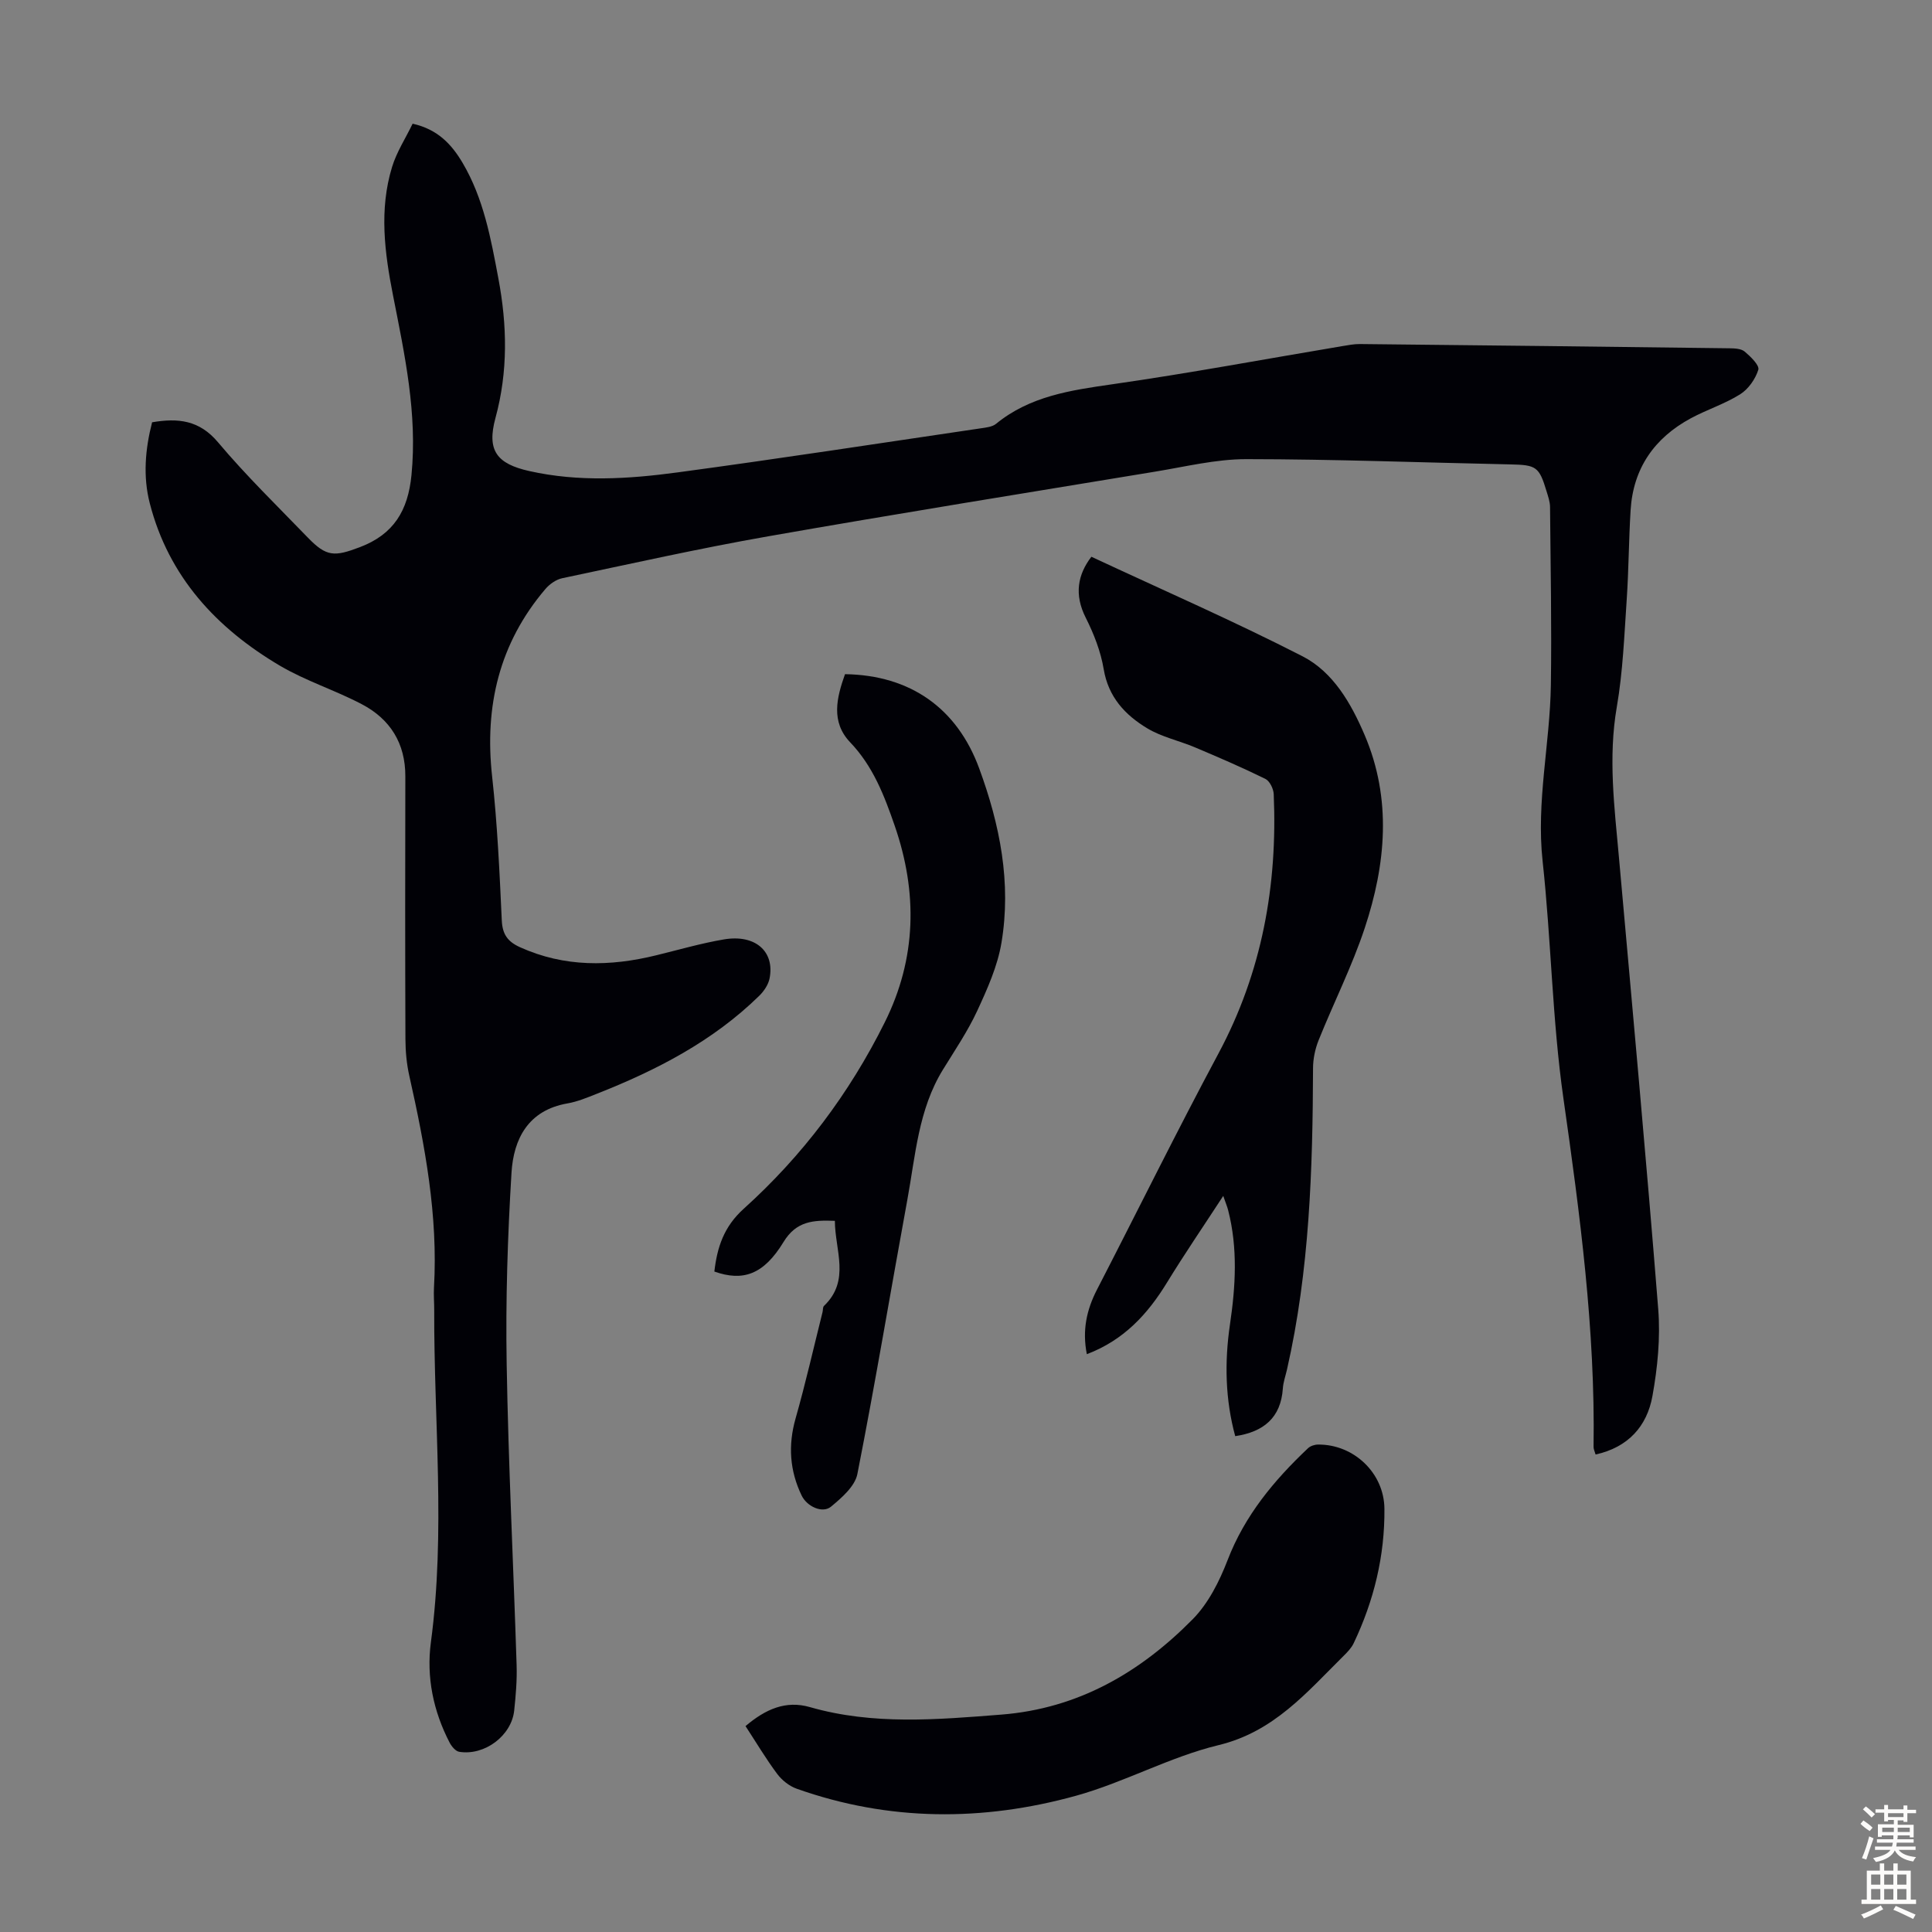
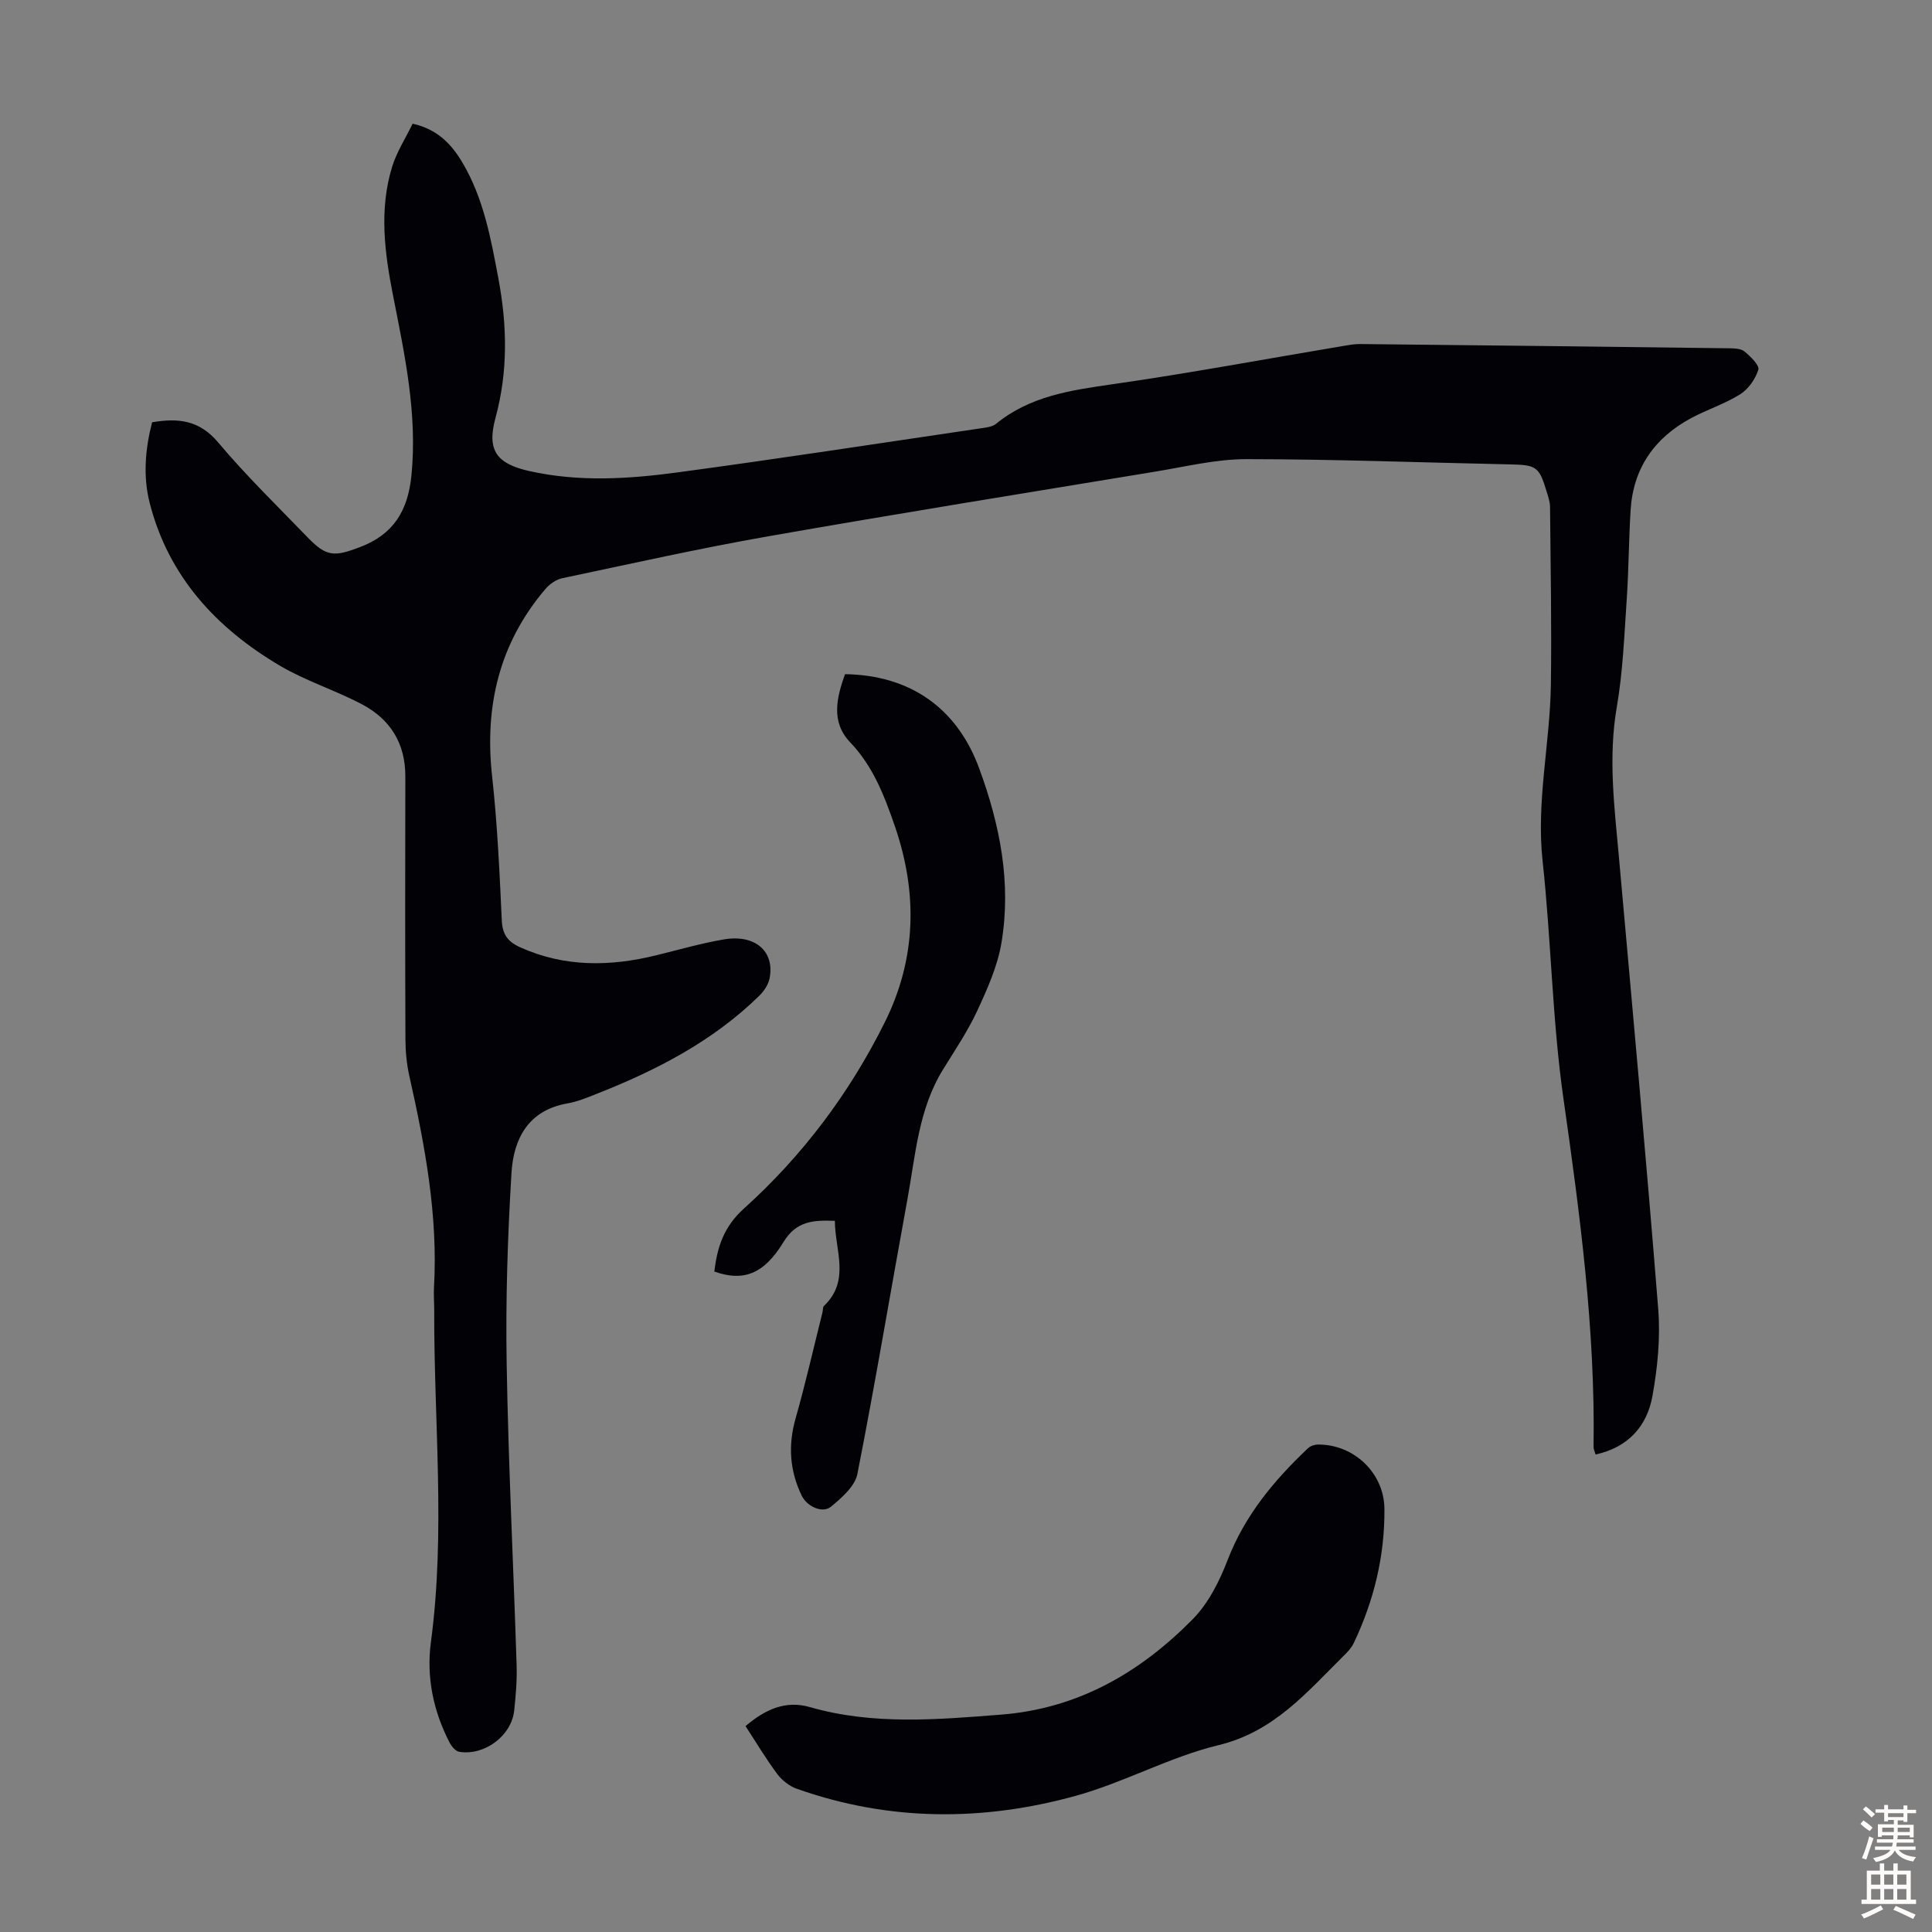
<svg xmlns="http://www.w3.org/2000/svg" enable-background="new 0 0 400 400" viewBox="0 0 400 400">
  <rect x="0" y="0" width="400" height="400" fill="#808080" stroke="none" />
  <g fill="#010106">
    <path d="m31.49 87.43c5.39-.92 9.78-.45 13.63 4.12 5.82 6.92 12.34 13.26 18.64 19.78 3.85 3.98 5.5 3.94 10.73 1.96 7.02-2.66 9.98-7.57 10.7-14.92 1.25-12.73-1.4-24.93-3.82-37.22-1.74-8.83-2.9-17.75-.2-26.57.95-3.12 2.81-5.97 4.26-8.97 5.2 1.16 8.09 4.29 10.35 8.12 4.35 7.37 5.85 15.65 7.4 23.9 1.82 9.67 2.03 19.25-.6 28.91-1.83 6.72.25 9.48 7.02 10.99 10.22 2.29 20.52 1.65 30.72.27 20.94-2.82 41.83-6.04 62.73-9.12 1.09-.16 2.38-.29 3.17-.93 7.02-5.74 15.43-6.95 24.06-8.19 15.92-2.28 31.75-5.24 47.62-7.9 1.21-.2 2.44-.44 3.65-.43 25.51.26 51.03.55 76.54.88 1.07.01 2.41.07 3.14.69 1.22 1.03 3.09 2.85 2.81 3.75-.6 1.93-2.06 4.02-3.77 5.09-3.19 2-6.89 3.17-10.22 4.97-7.53 4.07-11.92 10.35-12.45 19.01-.38 6.13-.39 12.29-.8 18.41-.51 7.47-.79 15-2.06 22.35-1.81 10.46-.49 20.73.44 31.08 2.79 31.2 5.66 62.39 8.14 93.61.47 5.93-.14 12.09-1.2 17.97-1.12 6.21-4.99 10.61-11.77 12.1-.17-.61-.43-1.1-.42-1.59.37-24.26-2.82-48.17-6.24-72.13-2.32-16.25-2.53-32.8-4.31-49.14-1.34-12.32 1.53-24.3 1.71-36.46.18-12.29-.06-24.58-.17-36.87-.01-1.09-.41-2.2-.73-3.26-1.53-5.08-2.14-5.43-7.47-5.54-18.23-.38-36.46-1.08-54.68-1.09-6.3 0-12.61 1.56-18.89 2.59-26.7 4.4-53.41 8.7-80.06 13.38-14.3 2.51-28.49 5.69-42.71 8.69-1.27.27-2.61 1.23-3.47 2.24-9.56 11.24-12.63 24.27-11.02 38.81 1.09 9.89 1.54 19.86 2 29.8.13 2.9 1.25 4.4 3.77 5.54 9.22 4.17 18.64 4.02 28.22 1.67 4.66-1.14 9.3-2.49 14.02-3.29 6.48-1.09 10.54 2.5 9.43 8.09-.26 1.3-1.17 2.64-2.14 3.59-9.61 9.41-21.3 15.43-33.66 20.3-1.97.78-3.98 1.62-6.05 1.98-8.12 1.41-11.15 7.34-11.58 14.36-.8 13.15-1.23 26.37-1 39.54.35 20.81 1.4 41.61 2.06 62.41.1 3.12-.17 6.27-.5 9.38-.55 5.22-6.13 9.41-11.39 8.55-.74-.12-1.55-1.09-1.96-1.86-3.4-6.53-4.86-13.61-3.9-20.81 3.07-22.9.61-45.82.69-68.73.01-1.57-.14-3.14-.05-4.7.86-14.91-1.86-29.38-5.1-43.82-.56-2.48-.8-5.09-.81-7.64-.07-18.13-.06-36.27-.02-54.4.02-6.84-3.14-11.85-9.01-14.93-5.53-2.91-11.61-4.82-16.97-7.98-13.13-7.76-23.02-18.41-26.93-33.62-1.44-5.57-.94-11.25.48-16.77z" />
-     <path d="m225.96 115.27c14.87 6.94 29.51 13.33 43.7 20.6 6.37 3.27 10.07 9.75 12.87 16.3 5.67 13.28 4.4 26.77.02 39.99-2.63 7.92-6.43 15.45-9.55 23.22-.72 1.8-1.15 3.86-1.15 5.8-.07 20.94-.72 41.82-5.39 62.36-.3 1.31-.77 2.6-.86 3.92-.41 6.09-4.01 9.01-9.86 9.88-2.06-7.54-2.24-15.31-1.09-23.12 1.17-7.91 1.64-15.79-.37-23.64-.18-.72-.48-1.42-1.02-2.98-4.14 6.35-8.04 12.05-11.64 17.93-4 6.54-8.92 11.92-16.6 14.84-.98-4.9-.06-9.17 2.09-13.35 8.4-16.28 16.49-32.72 25.14-48.87 9.05-16.88 12.27-34.86 11.46-53.74-.05-1.1-.83-2.71-1.73-3.15-4.78-2.35-9.68-4.46-14.58-6.53-3.27-1.38-6.89-2.14-9.89-3.95-4.56-2.74-8.04-6.46-9-12.23-.61-3.66-2.03-7.3-3.71-10.64-2.46-4.84-1.65-8.98 1.16-12.64z" />
    <path d="m154.35 357.37c4.16-3.52 8.33-5.37 13.34-3.93 13.09 3.76 26.35 2.59 39.63 1.55 15.9-1.25 28.75-8.73 39.61-19.74 3.24-3.28 5.53-7.84 7.22-12.22 3.56-9.27 9.63-16.55 16.67-23.2.5-.47 1.38-.75 2.08-.75 7.37-.06 13.66 5.87 13.73 13.28.09 9.76-2.17 19.05-6.37 27.86-.47.98-1.28 1.82-2.07 2.6-7.62 7.54-14.43 15.72-25.9 18.49-10.11 2.44-19.51 7.72-29.58 10.5-19.27 5.32-38.68 5.29-57.75-1.47-1.54-.54-3.07-1.76-4.05-3.07-2.33-3.12-4.33-6.49-6.56-9.9z" />
    <path d="m174.95 139.58c13.57.2 23.2 7.09 27.76 19.45 4.32 11.73 6.71 23.75 4.63 36.17-.81 4.85-2.93 9.57-5.02 14.09-1.97 4.24-4.63 8.16-7.09 12.16-5.1 8.28-5.69 17.79-7.38 26.98-3.47 18.91-6.62 37.88-10.34 56.75-.5 2.54-3.24 4.92-5.46 6.76-1.77 1.46-4.98-.03-6.08-2.31-2.48-5.15-2.83-10.41-1.25-15.97 2.07-7.28 3.74-14.67 5.58-22.01.11-.43.03-1.03.3-1.28 5.51-5.26 2.27-11.52 2.25-17.61-4.41-.16-7.96-.01-10.64 4.4-4.11 6.75-8.39 8.2-14.31 6.1.58-5 1.94-9.27 6.09-13.01 12.15-10.95 21.89-23.9 29.19-38.59 6.6-13.25 6.83-26.89 2.06-40.7-2.15-6.22-4.48-12.32-9.22-17.27-4.06-4.26-2.79-9.27-1.07-14.11z" />
  </g>
  <path d="m385.2 377.6.6-.7c.6.4 1.3.9 1.9 1.5l-.6.7c-.8-.5-1.4-1-1.9-1.5zm.3 7.1c.6-1.4 1.1-2.9 1.5-4.5.3.1.6.3.9.4-.5 1.4-1 2.9-1.5 4.4zm.2-10.1.6-.6c.7.5 1.3 1.1 1.9 1.6l-.7.7c-.6-.6-1.2-1.2-1.8-1.7zm8.4-.8h.8v.9h1.8v.7h-1.8v1.8h-.8v-.3h-1.2v.9h3.3v2.6h-.8v-.4h-2.5c0 .3 0 .6-.1.8h3.4v.7h-3.5c0 .3-.1.6-.1.8h4v.7h-3.5c.7.9 1.9 1.3 3.6 1.5-.2.2-.4.5-.6.9-1.9-.3-3.2-1.1-3.8-2.3-.5 1.1-1.8 2-3.9 2.4-.2-.3-.4-.5-.6-.8 1.9-.4 3.1-.9 3.6-1.7h-3.2v-.7h3.5c.1-.2.1-.5.2-.8h-3.3v-.7h3.4c0-.2 0-.5 0-.8h-2.4v.3h-.8v-2.6h3.3v-.9h-1.2v.3h-.8v-1.8h-1.8v-.7h1.8v-.9h.8v.9h3.2zm-4.4 5.5h2.4c0-.3 0-.6 0-.9h-2.4zm1.2-3.1h3.2v-.8h-3.2zm4.4 2.2h-2.4v.9h2.5v-.9z" fill="#fcfbfa" />
  <path d="m389.2 385.8h.9v1.5h1.9v-1.5h.9v1.5h2.7v6h1.1v.9h-11.3v-.9h1.1v-6h2.7zm.2 8.7.5.8c-1.2.6-2.5 1.3-4 1.9-.2-.3-.3-.6-.6-.8 1.6-.6 3-1.3 4.1-1.9zm-2-4.3h1.9v-2.1h-1.9zm0 3.1h1.9v-2.2h-1.9zm2.7-3.1h1.9v-2.1h-1.9zm0 3.1h1.9v-2.2h-1.9zm2.4 1.3c1.4.6 2.7 1.2 4.1 1.8l-.5.9c-1.5-.7-2.8-1.4-4.1-1.9zm2.2-6.5h-1.9v2.1h1.9zm-1.9 5.2h1.9v-2.2h-1.9z" fill="#fcfbfa" />
</svg>